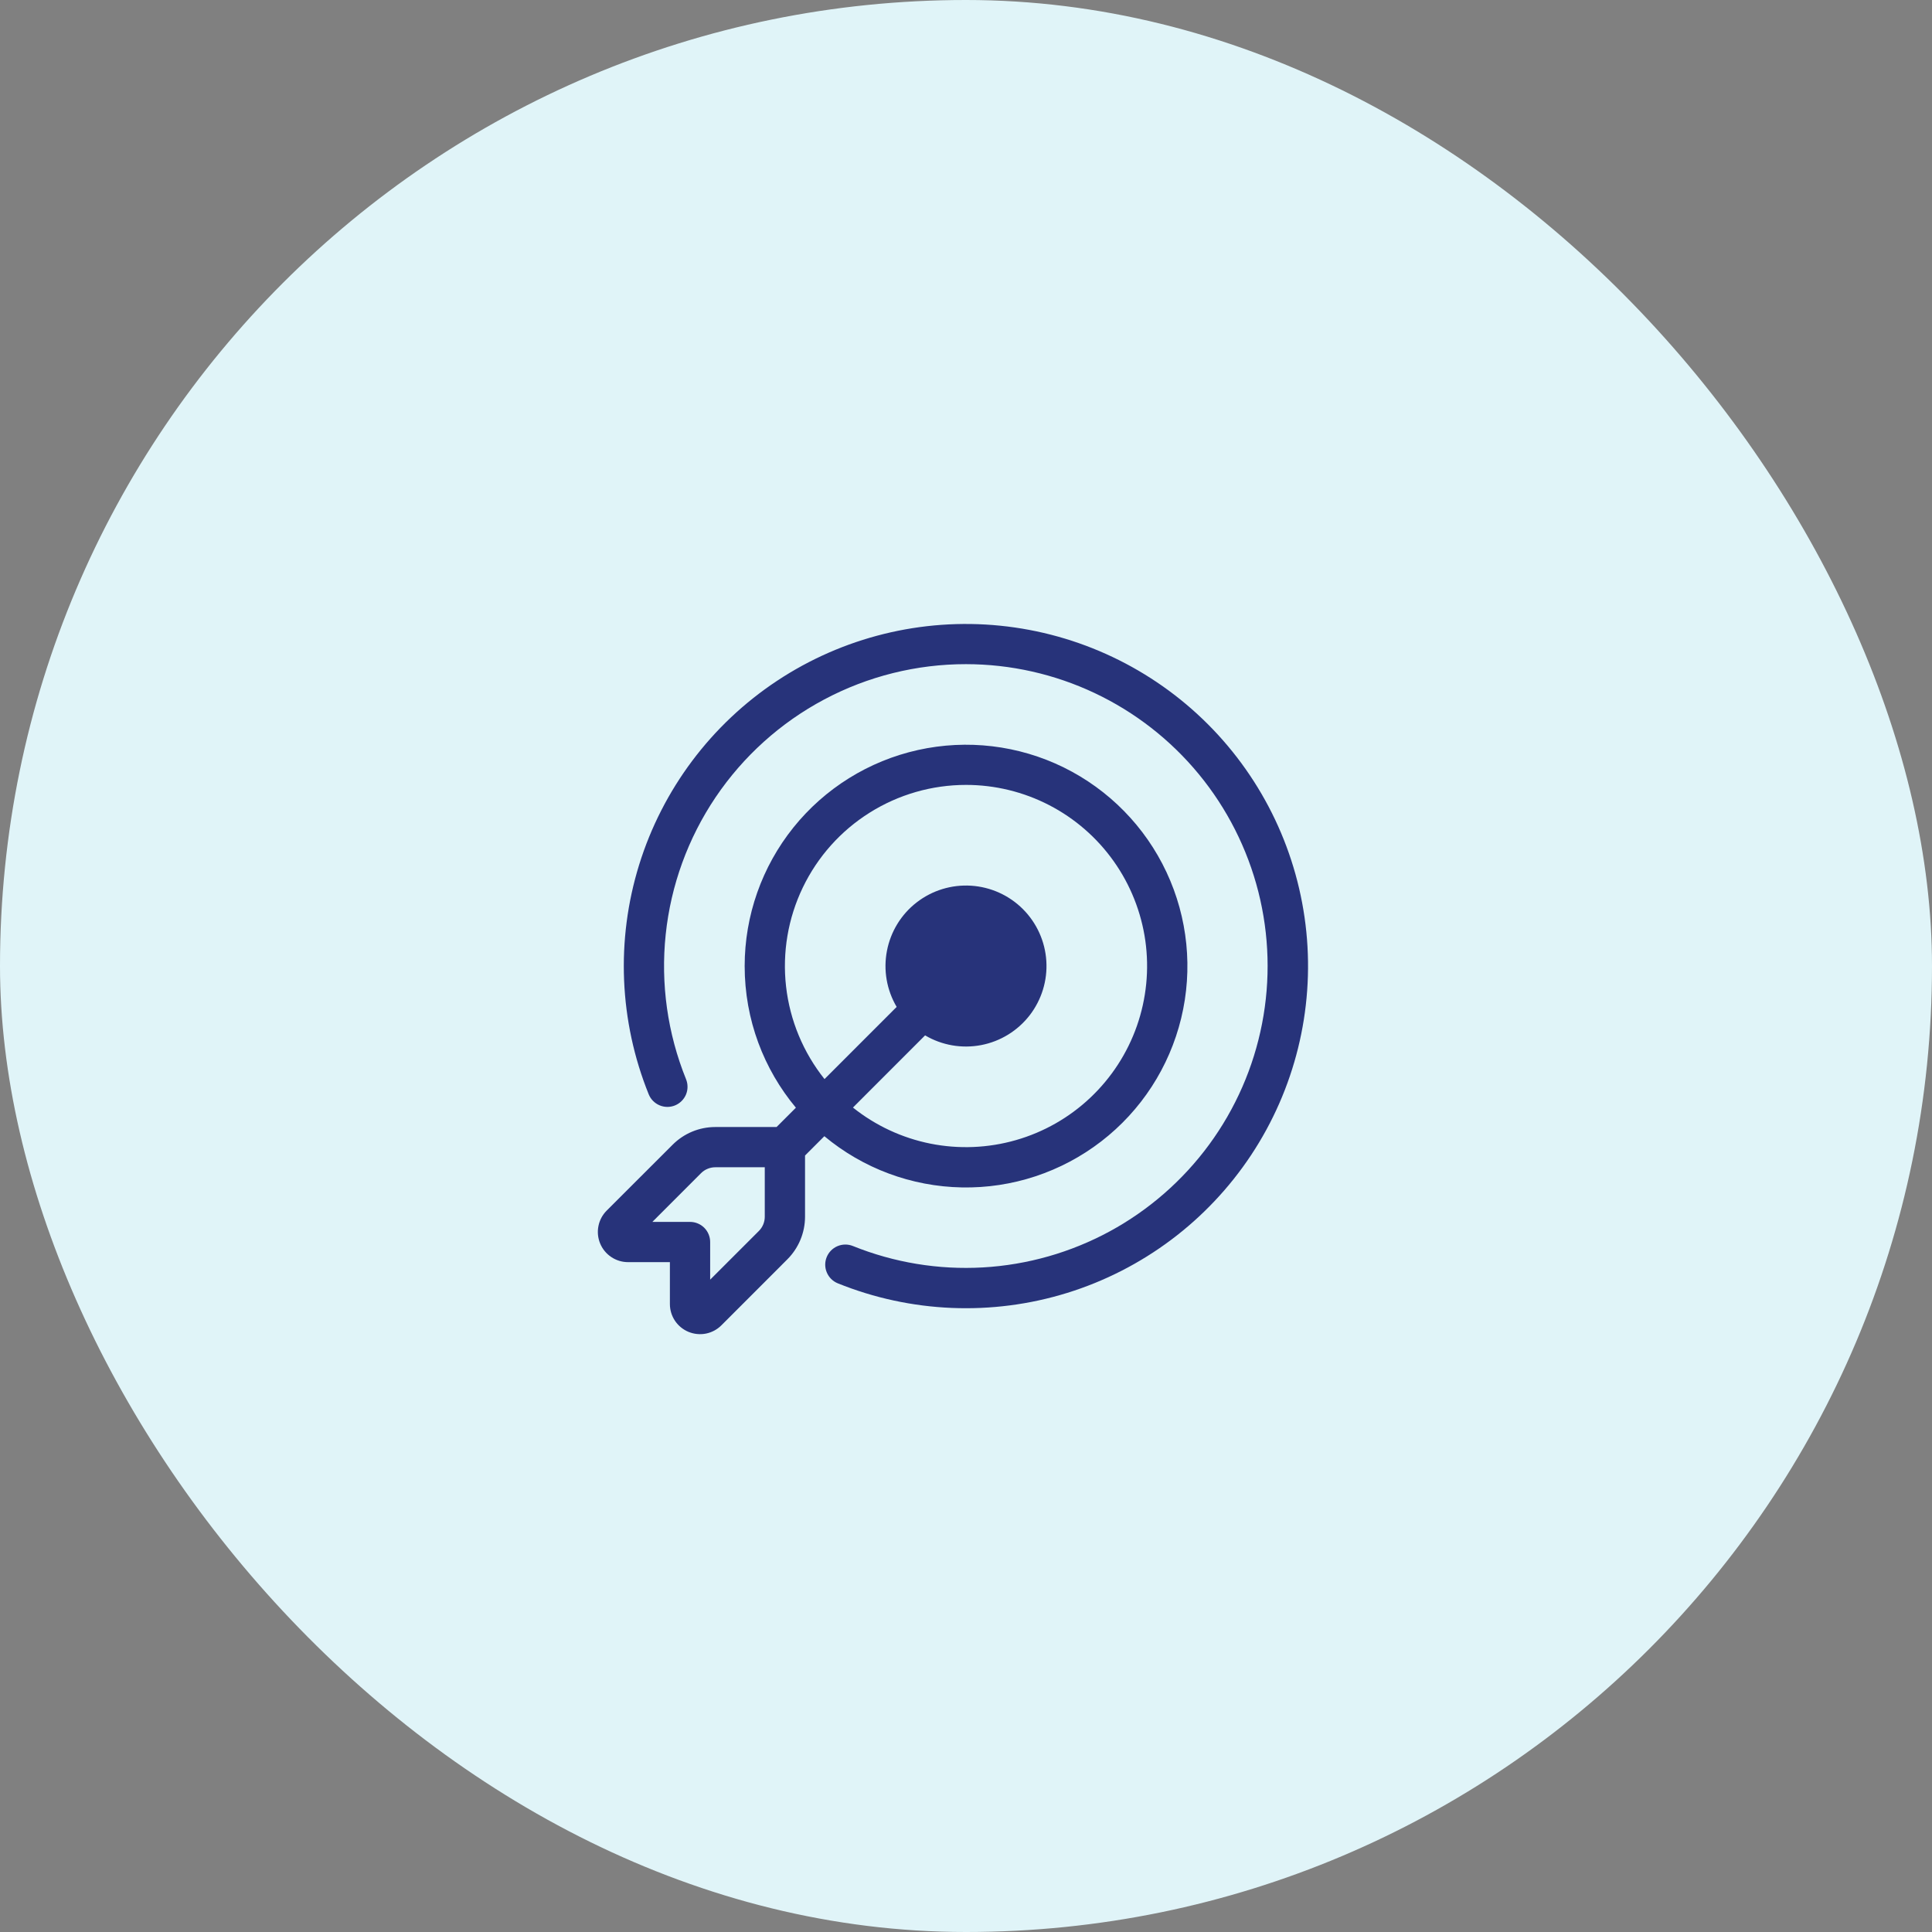
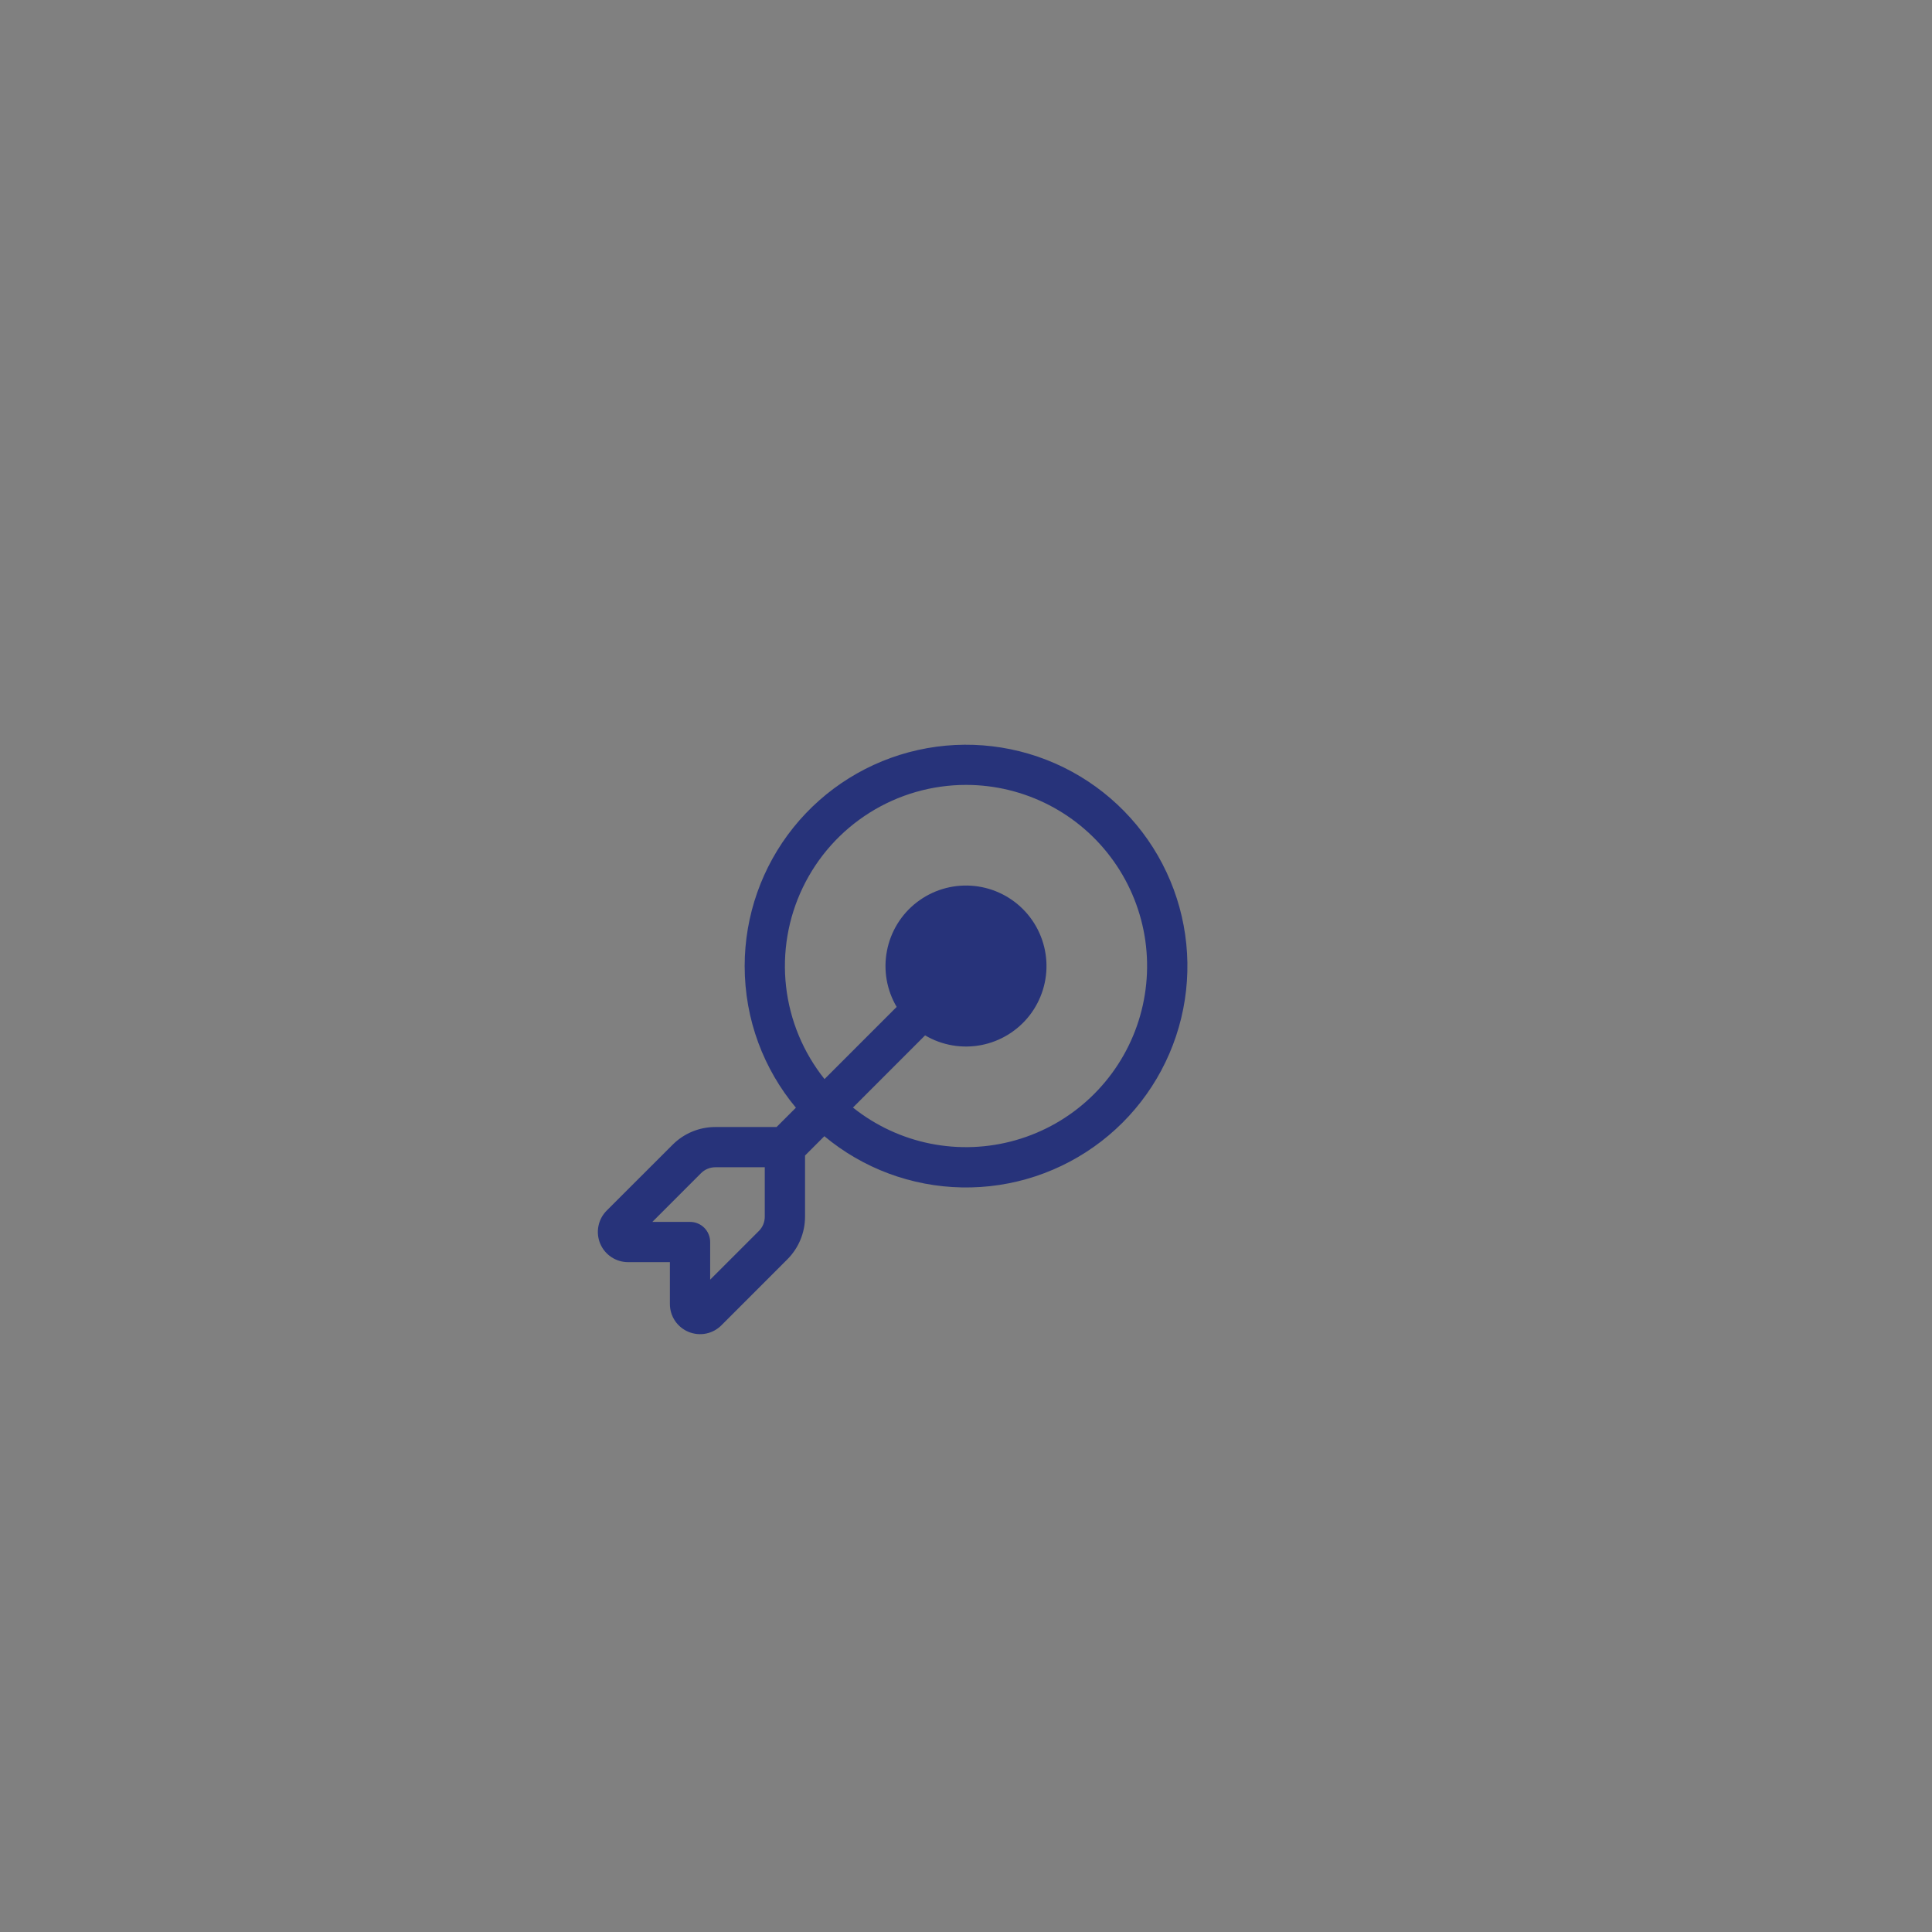
<svg xmlns="http://www.w3.org/2000/svg" width="64" height="64" viewBox="0 0 64 64" fill="none">
  <rect x="0" y="0" width="64" height="64" fill="#808080" stroke="none" />
-   <rect width="64" height="64" rx="32" fill="#E0F4F8" />
-   <path d="M32 22.001C30.362 22 28.749 22.402 27.303 23.171C25.857 23.939 24.622 25.052 23.706 26.409C22.791 27.767 22.222 29.329 22.052 30.958C21.881 32.586 22.112 34.232 22.726 35.75C22.759 35.831 22.776 35.918 22.775 36.006C22.775 36.093 22.757 36.18 22.723 36.261C22.689 36.341 22.639 36.414 22.576 36.476C22.514 36.537 22.44 36.586 22.359 36.619C22.278 36.652 22.191 36.668 22.104 36.668C22.016 36.667 21.929 36.649 21.849 36.615C21.768 36.581 21.695 36.531 21.633 36.469C21.572 36.407 21.523 36.333 21.49 36.252C20.511 33.828 20.399 31.141 21.173 28.645C21.948 26.148 23.561 23.996 25.741 22.553C27.92 21.11 30.532 20.465 33.132 20.727C35.733 20.989 38.163 22.141 40.011 23.989C41.859 25.838 43.012 28.268 43.274 30.869C43.535 33.469 42.89 36.08 41.447 38.26C40.004 40.439 37.852 42.053 35.356 42.828C32.86 43.602 30.172 43.49 27.749 42.51C27.586 42.443 27.457 42.314 27.389 42.152C27.32 41.99 27.319 41.807 27.385 41.644C27.451 41.481 27.579 41.35 27.741 41.281C27.903 41.212 28.085 41.209 28.249 41.274C29.616 41.826 31.089 42.069 32.561 41.985C34.033 41.901 35.468 41.492 36.764 40.789C38.059 40.085 39.184 39.103 40.056 37.914C40.928 36.725 41.526 35.358 41.807 33.911C42.089 32.464 42.047 30.972 41.685 29.543C41.322 28.114 40.648 26.782 39.711 25.644C38.774 24.506 37.596 23.589 36.263 22.959C34.93 22.329 33.474 22.002 32 22.001Z" fill="#27337A" />
  <path d="M24.668 32.001C24.668 33.786 25.305 35.422 26.365 36.694L25.725 37.334H23.695C23.164 37.334 22.656 37.545 22.281 37.921L20.097 40.103C19.957 40.243 19.862 40.421 19.824 40.615C19.785 40.809 19.805 41.01 19.881 41.193C19.956 41.375 20.084 41.531 20.249 41.641C20.413 41.751 20.606 41.81 20.804 41.81H22.191V43.197C22.191 43.394 22.249 43.587 22.359 43.752C22.469 43.916 22.625 44.044 22.808 44.12C22.991 44.195 23.192 44.215 23.385 44.177C23.579 44.138 23.757 44.043 23.897 43.903L26.08 41.719C26.455 41.345 26.667 40.837 26.668 40.307V38.278L27.308 37.638C28.589 38.706 30.197 39.304 31.864 39.335C33.532 39.367 35.16 38.828 36.481 37.809C37.801 36.791 38.735 35.352 39.128 33.731C39.521 32.11 39.35 30.404 38.642 28.893C37.935 27.383 36.734 26.159 35.237 25.422C33.74 24.686 32.037 24.483 30.409 24.845C28.781 25.207 27.325 26.113 26.281 27.414C25.238 28.715 24.668 30.333 24.668 32.001ZM32.001 26.001C32.959 26.001 33.904 26.231 34.755 26.671C35.606 27.111 36.34 27.749 36.894 28.531C37.448 29.313 37.807 30.216 37.941 31.165C38.074 32.114 37.978 33.081 37.661 33.986C37.344 34.89 36.815 35.705 36.118 36.363C35.422 37.021 34.577 37.503 33.656 37.767C32.735 38.032 31.764 38.072 30.824 37.885C29.884 37.697 29.003 37.287 28.255 36.689L30.645 34.298C31.204 34.628 31.864 34.742 32.502 34.62C33.139 34.498 33.71 34.147 34.108 33.634C34.505 33.121 34.702 32.48 34.661 31.833C34.62 31.185 34.344 30.574 33.885 30.115C33.426 29.656 32.816 29.381 32.168 29.34C31.52 29.299 30.88 29.495 30.366 29.893C29.853 30.29 29.503 30.861 29.381 31.499C29.258 32.136 29.373 32.796 29.703 33.355L27.313 35.746C26.608 34.863 26.166 33.799 26.039 32.676C25.912 31.554 26.104 30.418 26.594 29.4C27.084 28.381 27.851 27.522 28.808 26.921C29.764 26.32 30.871 26.001 32.001 26.001ZM23.224 38.862C23.286 38.8 23.359 38.751 23.44 38.718C23.521 38.684 23.608 38.667 23.696 38.667H25.334V40.306C25.334 40.483 25.264 40.652 25.139 40.777L23.525 42.39V41.143C23.525 40.967 23.455 40.797 23.33 40.672C23.205 40.547 23.035 40.477 22.858 40.477H21.61L23.224 38.862Z" fill="#27337A" />
</svg>